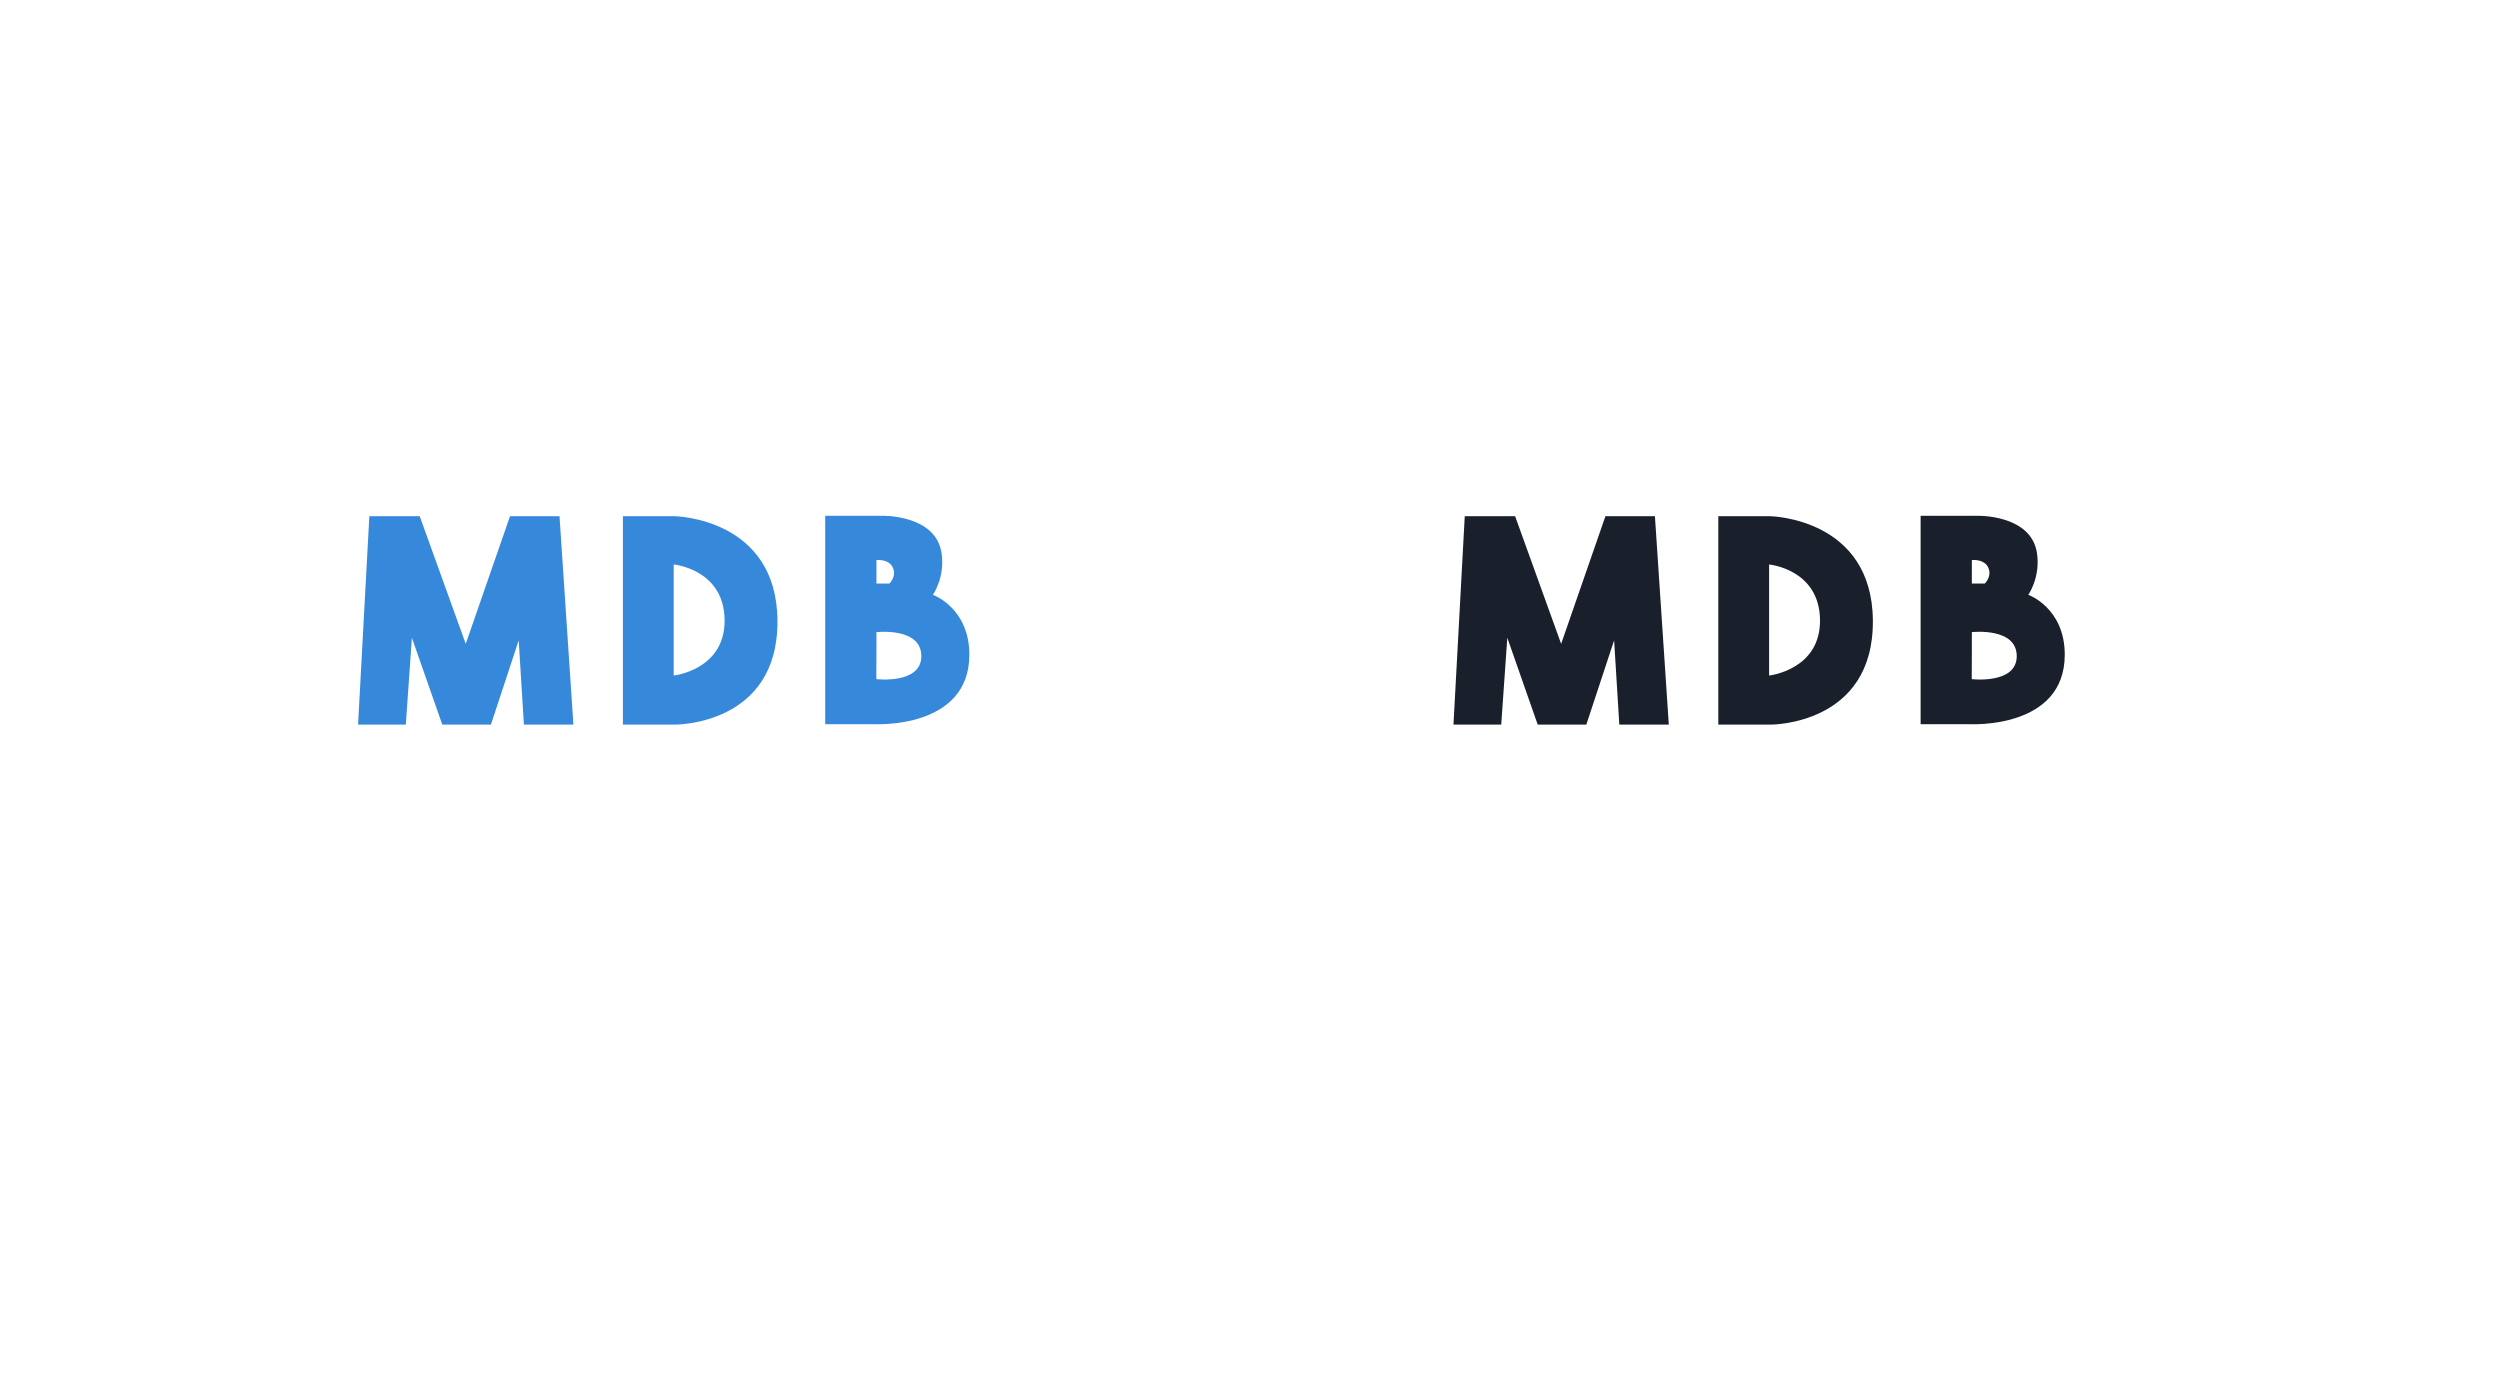
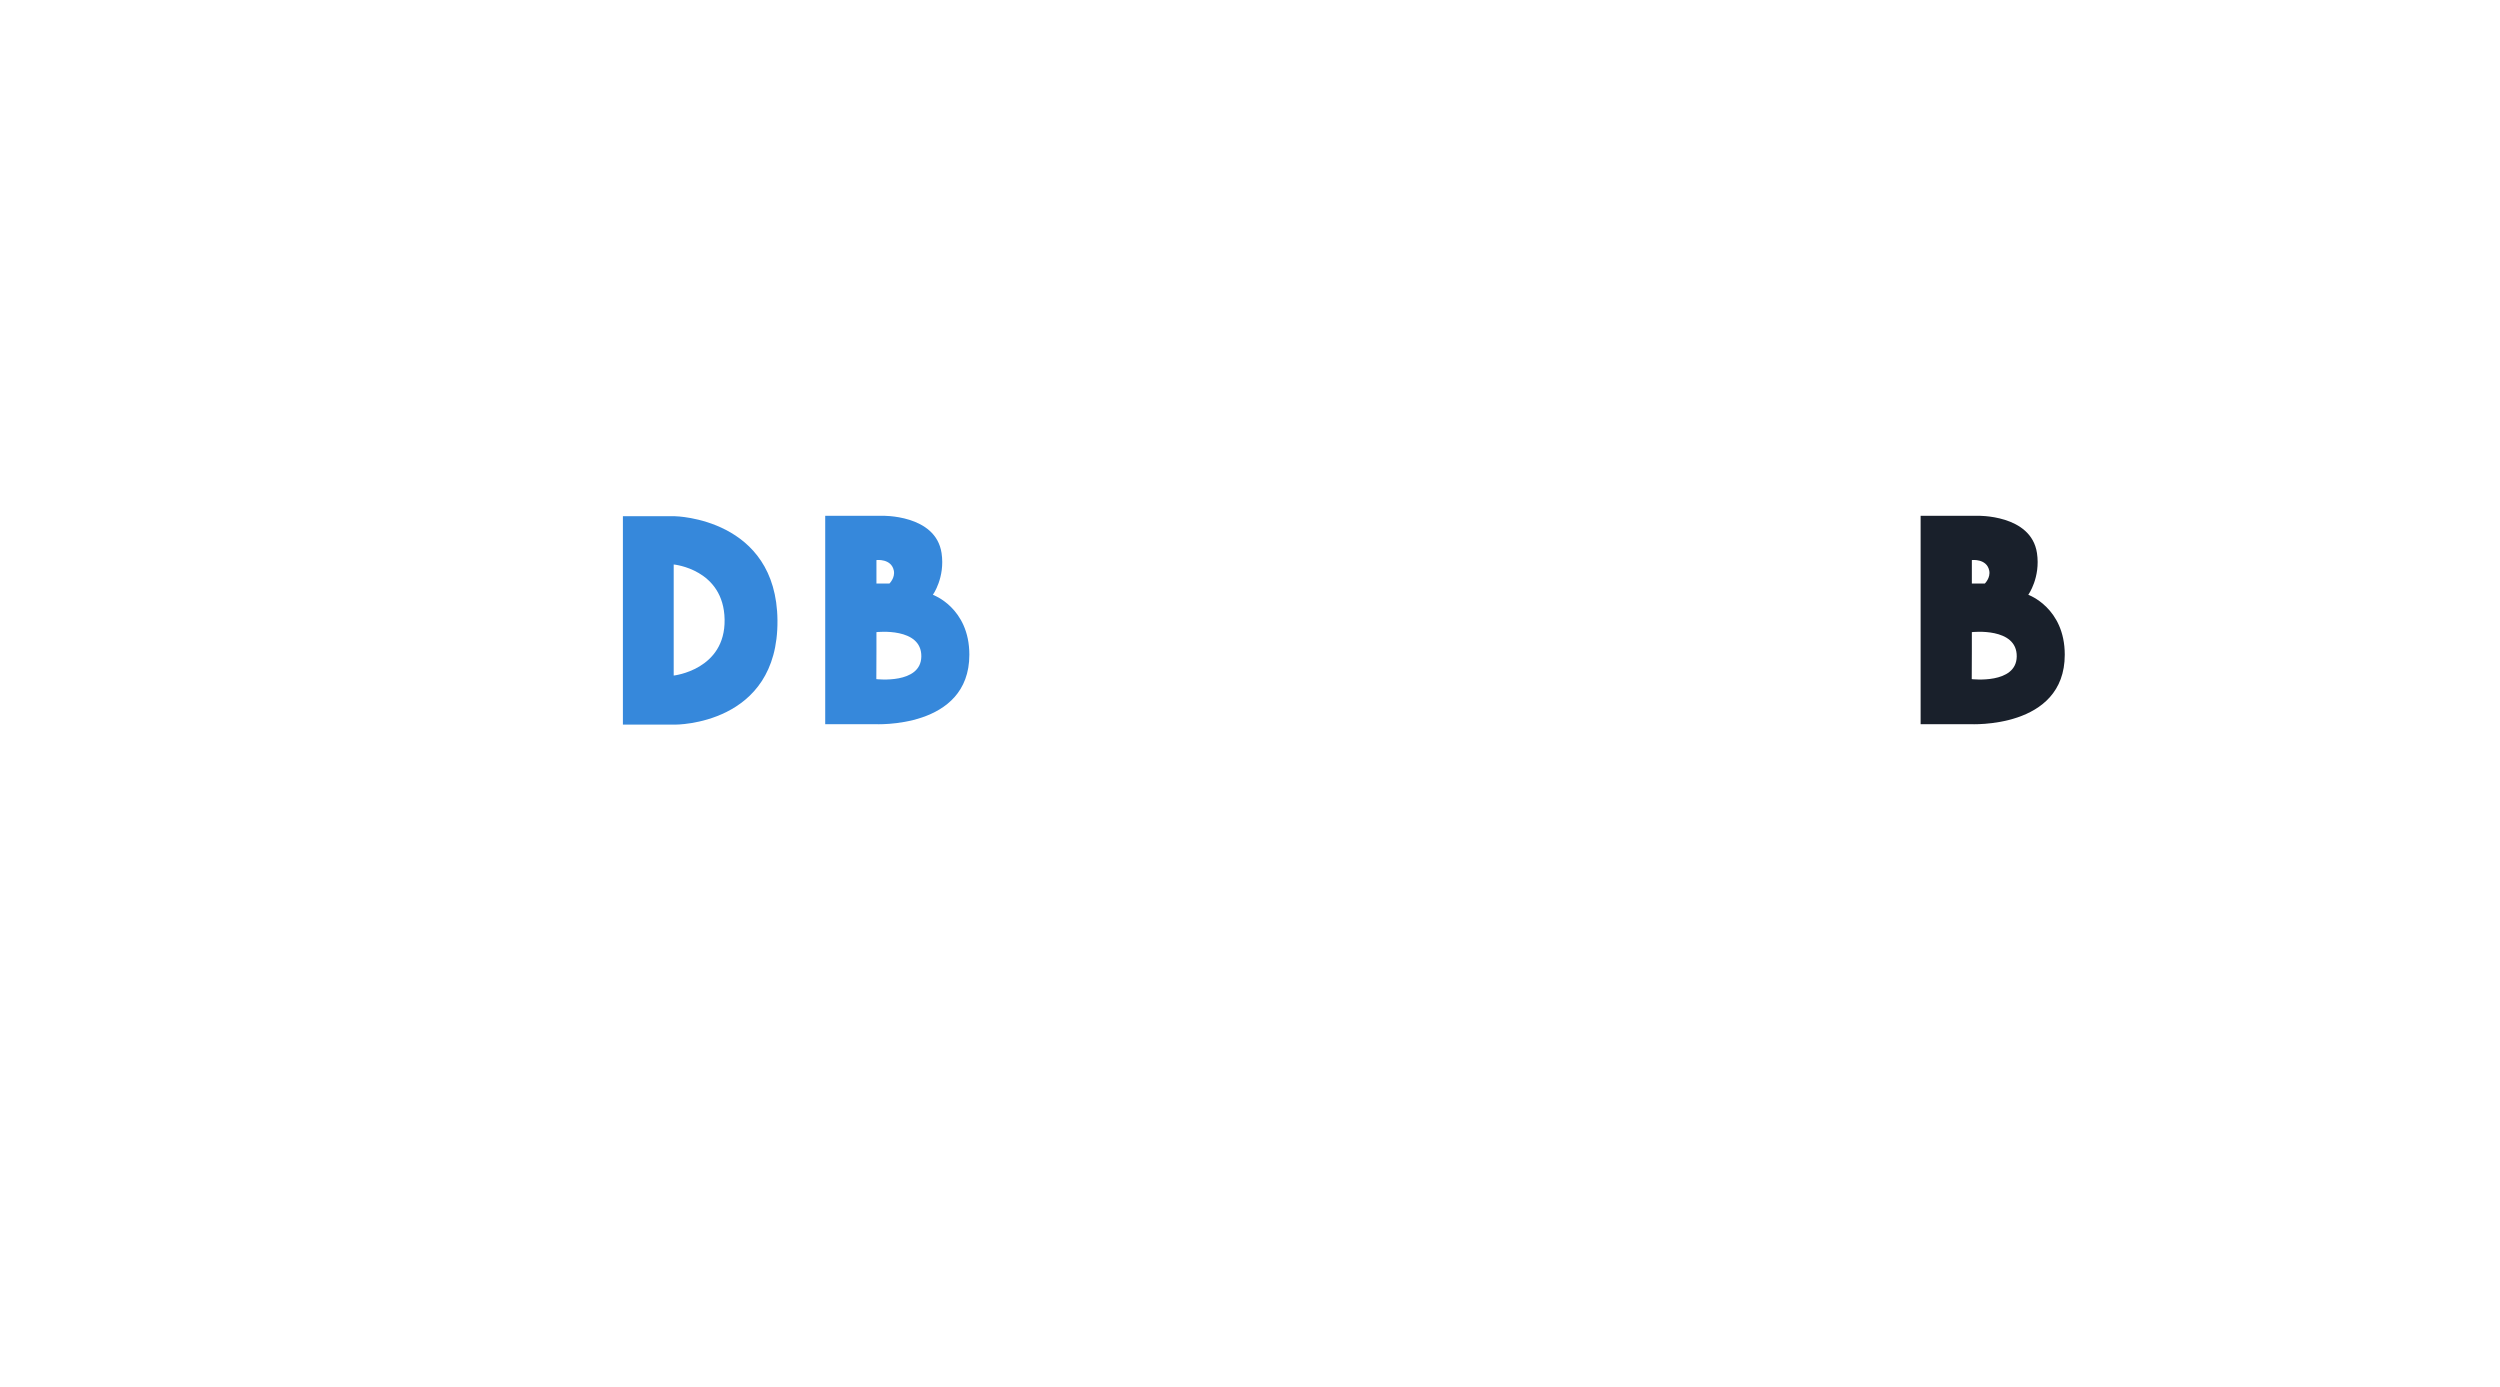
<svg xmlns="http://www.w3.org/2000/svg" version="1.1" id="Layer_1" x="0px" y="0px" viewBox="0 0 2071.99 1149.26" style="enable-background:new 0 0 2071.99 1149.26;" xml:space="preserve">
  <style type="text/css">
	.st0{fill:#19202B;}
	.st1{fill:#3688DB;}
</style>
  <g>
-     <polygon class="st0" points="1213.98,427.83 1204.63,600.55 1244.21,600.55 1249.25,528.58 1274.44,600.55 1314.74,600.55    1337.77,530.74 1342.08,600.55 1383.1,600.55 1371.59,427.83 1330.57,427.83 1293.87,533.62 1255.72,427.83  " />
-     <path class="st0" d="M1467.31,427.85h-43.18v172.72h43.18c0,0,85.66,0.72,84.92-86.36   C1551.51,429.29,1467.31,427.85,1467.31,427.85z M1466.23,559.9l0-92.06c0,0,41.47,3.85,42.19,45.59   C1509.14,555.18,1466.23,559.9,1466.23,559.9z" />
    <path class="st0" d="M1681.04,492.96c0,0,10.22-14.29,7.2-34.54c-4.82-32.26-49.66-30.95-49.66-30.95h-46.78v172.72h41.02   c0,0,78.44,4.32,78.44-57.57C1711.27,503.73,1681.04,492.96,1681.04,492.96z M1634.26,464.17c0,0,12.23-1.44,14.39,8.64   c1.29,6.01-3.6,10.79-3.6,10.79h-10.79V464.17z M1634.17,562.86l0.09-22.47V523.9c0.02,0,0.05,0,0.07,0v0   c0,0,37.48-4.27,37.13,20.22C1671.14,567.28,1634.17,562.86,1634.17,562.86z" />
  </g>
  <g>
-     <polygon class="st1" points="306.11,427.83 296.76,600.55 336.34,600.55 341.38,528.58 366.56,600.55 406.87,600.55 429.89,530.74    434.21,600.55 475.23,600.55 463.72,427.83 422.7,427.83 386,533.62 347.85,427.83  " />
    <path class="st1" d="M559.44,427.85h-43.18v172.72h43.18c0,0,85.66,0.72,84.92-86.36C643.64,429.29,559.44,427.85,559.44,427.85z    M558.36,559.9l0-92.06c0,0,41.47,3.85,42.19,45.59S558.36,559.9,558.36,559.9z" />
    <path class="st1" d="M773.17,492.96c0,0,10.22-14.29,7.2-34.54c-4.82-32.26-49.66-30.95-49.66-30.95h-46.78v172.72h41.02   c0,0,78.44,4.32,78.44-57.57C803.4,503.73,773.17,492.96,773.17,492.96z M726.39,464.17c0,0,12.23-1.44,14.39,8.64   c1.29,6.01-3.6,10.79-3.6,10.79h-10.79V464.17z M726.3,562.86l0.09-22.47V523.9c0.02,0,0.05,0,0.07,0v0c0,0,37.48-4.27,37.13,20.22   C763.27,567.28,726.3,562.86,726.3,562.86z" />
  </g>
</svg>